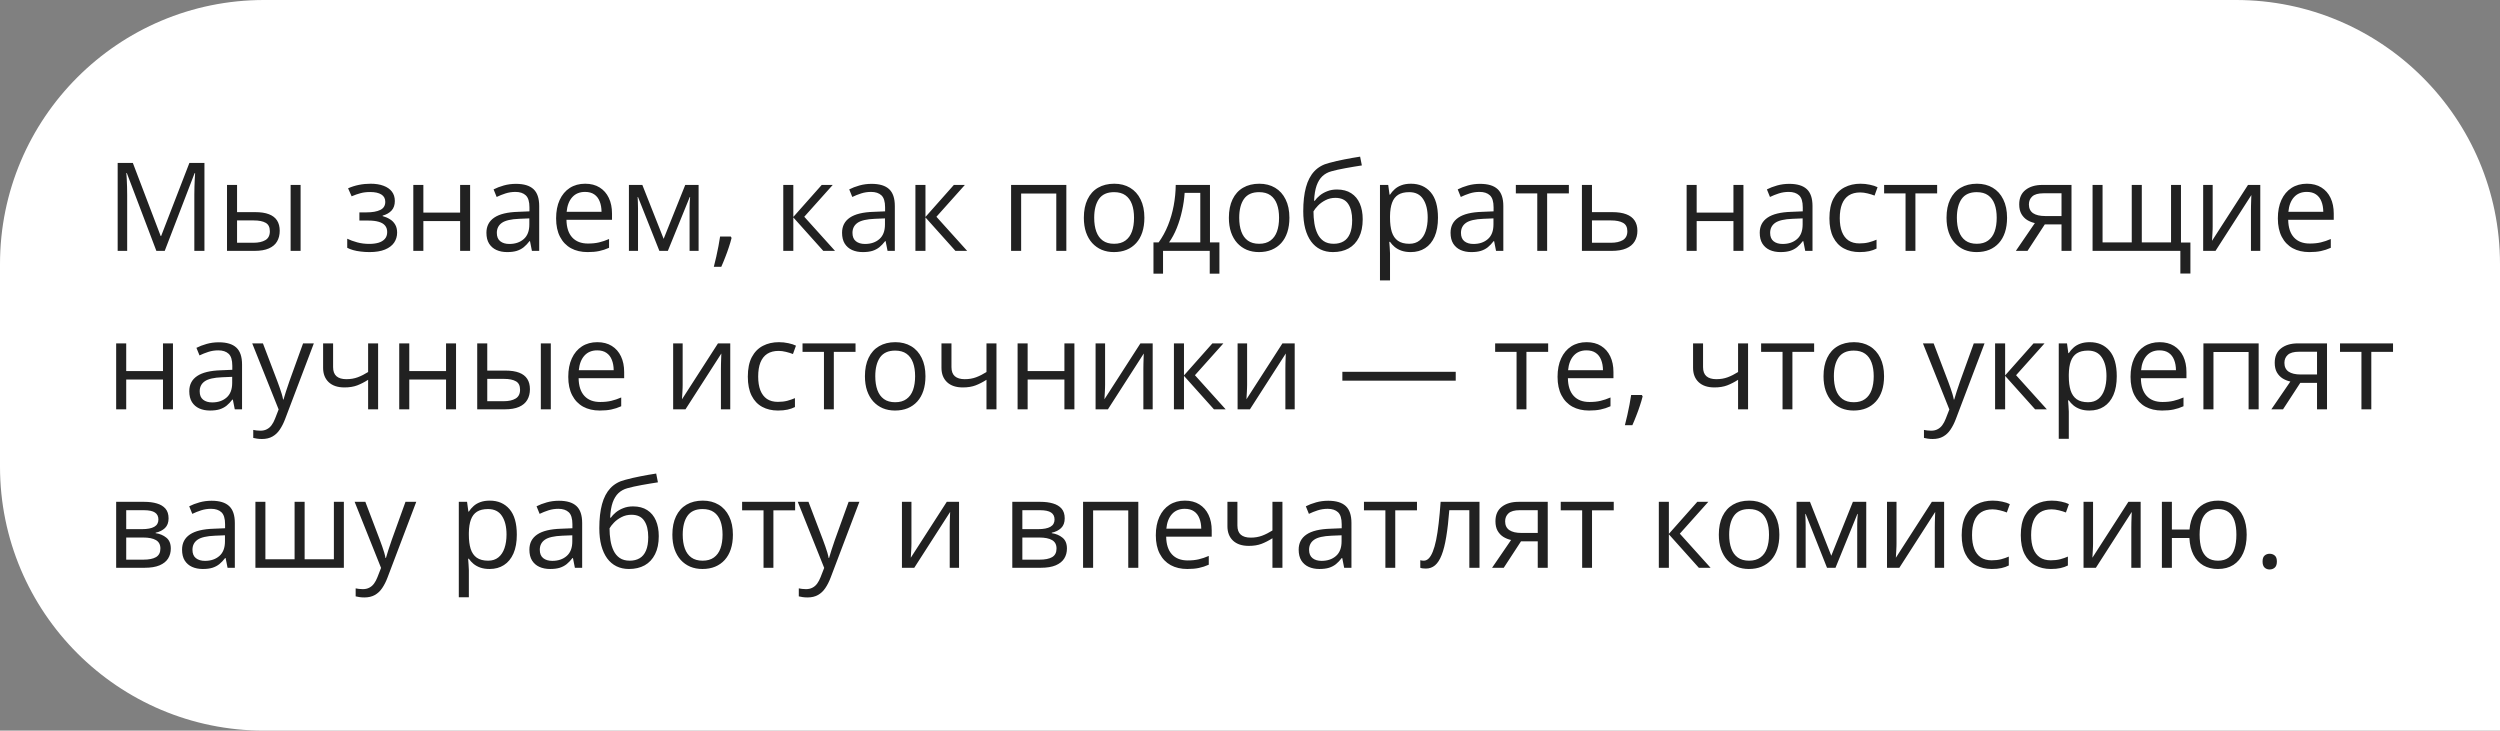
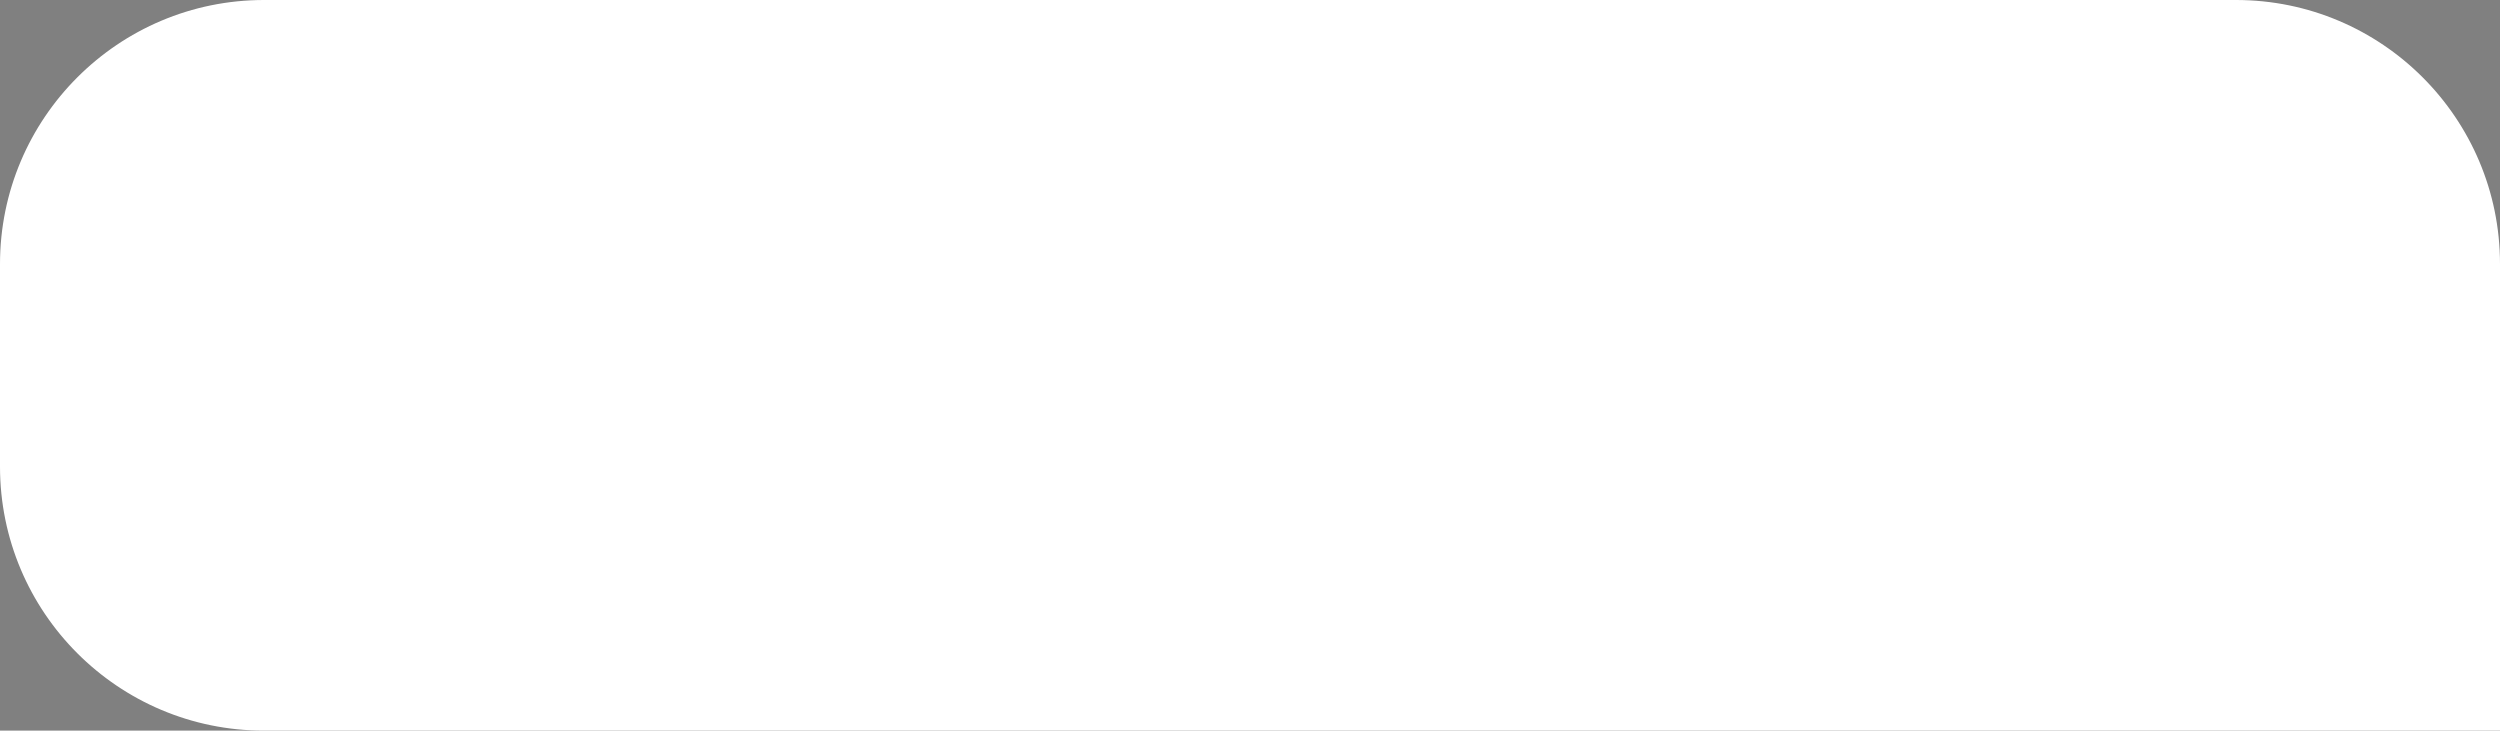
<svg xmlns="http://www.w3.org/2000/svg" width="284" height="83" viewBox="0 0 284 83" fill="none">
  <rect x="0" y="0" width="284" height="83" fill="#808080" stroke="none" />
-   <path d="M0 30C0 13.431 13.431 0 30 0H254C270.569 0 284 13.431 284 30V83H30C13.431 83 0 69.569 0 53V30Z" fill="white" />
-   <path d="M17.763 28.5L14.406 19.654H14.352C14.37 19.841 14.386 20.069 14.399 20.338C14.413 20.607 14.425 20.901 14.434 21.22C14.443 21.534 14.447 21.855 14.447 22.184V28.5H13.367V18.506H15.09L18.255 26.818H18.303L21.516 18.506H23.225V28.5H22.076V22.102C22.076 21.805 22.081 21.509 22.09 21.213C22.099 20.912 22.11 20.63 22.124 20.365C22.138 20.096 22.151 19.864 22.165 19.668H22.11L18.713 28.5H17.763ZM25.788 28.5V21.008H26.93V24.098H28.98C29.619 24.098 30.143 24.177 30.553 24.337C30.967 24.496 31.275 24.733 31.476 25.048C31.676 25.362 31.776 25.752 31.776 26.217C31.776 26.682 31.676 27.085 31.476 27.427C31.28 27.769 30.97 28.033 30.546 28.22C30.127 28.407 29.58 28.5 28.905 28.5H25.788ZM26.93 27.577H28.796C29.361 27.577 29.812 27.477 30.149 27.276C30.487 27.076 30.655 26.741 30.655 26.271C30.655 25.811 30.498 25.492 30.184 25.314C29.869 25.132 29.418 25.041 28.83 25.041H26.93V27.577ZM33.014 28.5V21.008H34.148V28.5H33.014ZM42.112 20.871C42.673 20.871 43.158 20.949 43.568 21.104C43.978 21.254 44.295 21.475 44.519 21.767C44.742 22.058 44.853 22.414 44.853 22.833C44.853 23.284 44.73 23.644 44.484 23.913C44.238 24.182 43.899 24.376 43.466 24.494V24.549C43.771 24.631 44.047 24.749 44.293 24.904C44.544 25.055 44.742 25.255 44.888 25.506C45.038 25.752 45.113 26.06 45.113 26.429C45.113 26.848 44.999 27.226 44.772 27.564C44.544 27.896 44.197 28.158 43.732 28.35C43.268 28.541 42.68 28.637 41.969 28.637C41.618 28.637 41.285 28.616 40.971 28.575C40.656 28.539 40.371 28.484 40.116 28.411C39.861 28.338 39.638 28.252 39.446 28.151V27.119C39.765 27.274 40.139 27.411 40.567 27.529C40.996 27.648 41.458 27.707 41.955 27.707C42.338 27.707 42.682 27.664 42.987 27.577C43.293 27.486 43.534 27.342 43.712 27.146C43.894 26.946 43.985 26.684 43.985 26.36C43.985 26.064 43.906 25.82 43.746 25.629C43.587 25.433 43.347 25.289 43.028 25.198C42.714 25.102 42.315 25.055 41.832 25.055H40.827V24.125H41.654C42.297 24.125 42.81 24.034 43.192 23.852C43.575 23.669 43.767 23.362 43.767 22.929C43.767 22.555 43.618 22.277 43.322 22.095C43.026 21.908 42.602 21.814 42.051 21.814C41.641 21.814 41.278 21.858 40.964 21.944C40.649 22.026 40.31 22.145 39.945 22.3L39.542 21.391C39.934 21.217 40.344 21.088 40.773 21.001C41.201 20.914 41.648 20.871 42.112 20.871ZM48.094 21.008V24.152H52.27V21.008H53.405V28.5H52.27V25.116H48.094V28.5H46.952V21.008H48.094ZM58.614 20.885C59.508 20.885 60.171 21.085 60.603 21.486C61.036 21.887 61.253 22.528 61.253 23.407V28.5H60.426L60.207 27.393H60.152C59.943 27.666 59.724 27.896 59.496 28.083C59.268 28.265 59.004 28.404 58.703 28.5C58.407 28.591 58.042 28.637 57.609 28.637C57.154 28.637 56.748 28.557 56.393 28.398C56.042 28.238 55.764 27.996 55.559 27.673C55.358 27.349 55.258 26.939 55.258 26.442C55.258 25.695 55.554 25.121 56.147 24.72C56.739 24.319 57.641 24.1 58.853 24.064L60.145 24.009V23.551C60.145 22.904 60.007 22.45 59.728 22.19C59.45 21.931 59.059 21.801 58.553 21.801C58.161 21.801 57.787 21.858 57.432 21.972C57.076 22.086 56.739 22.22 56.42 22.375L56.071 21.514C56.408 21.34 56.796 21.192 57.233 21.069C57.671 20.946 58.131 20.885 58.614 20.885ZM60.132 24.809L58.99 24.856C58.056 24.893 57.398 25.046 57.015 25.314C56.632 25.583 56.44 25.964 56.44 26.456C56.44 26.884 56.57 27.201 56.83 27.406C57.09 27.611 57.434 27.714 57.862 27.714C58.528 27.714 59.072 27.529 59.496 27.16C59.92 26.791 60.132 26.237 60.132 25.499V24.809ZM66.476 20.871C67.114 20.871 67.66 21.012 68.116 21.295C68.572 21.578 68.921 21.974 69.162 22.484C69.404 22.99 69.524 23.583 69.524 24.262V24.966H64.35C64.363 25.845 64.582 26.515 65.006 26.976C65.43 27.436 66.027 27.666 66.797 27.666C67.271 27.666 67.69 27.623 68.055 27.536C68.419 27.45 68.797 27.322 69.189 27.153V28.151C68.811 28.32 68.435 28.443 68.061 28.52C67.692 28.598 67.255 28.637 66.749 28.637C66.029 28.637 65.4 28.491 64.862 28.199C64.329 27.903 63.914 27.47 63.618 26.9C63.322 26.331 63.174 25.634 63.174 24.809C63.174 24.002 63.308 23.305 63.577 22.717C63.851 22.124 64.233 21.669 64.726 21.35C65.222 21.031 65.806 20.871 66.476 20.871ZM66.462 21.801C65.856 21.801 65.373 21.999 65.013 22.395C64.653 22.792 64.439 23.346 64.37 24.057H68.335C68.33 23.61 68.26 23.218 68.123 22.881C67.991 22.539 67.788 22.275 67.515 22.088C67.241 21.896 66.89 21.801 66.462 21.801ZM79.361 21.008V28.5H78.336V23.619C78.336 23.419 78.341 23.216 78.35 23.011C78.363 22.801 78.379 22.591 78.397 22.382H78.356L75.868 28.5H74.904L72.478 22.382H72.436C72.45 22.591 72.459 22.801 72.464 23.011C72.473 23.216 72.478 23.432 72.478 23.66V28.5H71.445V21.008H72.97L75.39 27.133L77.844 21.008H79.361ZM83.019 26.873L83.107 27.03C83.025 27.363 82.921 27.718 82.793 28.097C82.67 28.475 82.533 28.853 82.383 29.231C82.237 29.614 82.089 29.972 81.939 30.305H81.091C81.186 29.94 81.28 29.555 81.371 29.149C81.462 28.748 81.544 28.352 81.617 27.96C81.695 27.564 81.756 27.201 81.802 26.873H83.019ZM93.348 21.008H94.599L91.365 24.624L94.858 28.5H93.525L90.121 24.699V28.5H88.98V21.008H90.121V24.645L93.348 21.008ZM99.015 20.885C99.908 20.885 100.571 21.085 101.004 21.486C101.437 21.887 101.653 22.528 101.653 23.407V28.5H100.826L100.607 27.393H100.553C100.343 27.666 100.124 27.896 99.897 28.083C99.669 28.265 99.404 28.404 99.103 28.5C98.807 28.591 98.443 28.637 98.01 28.637C97.554 28.637 97.148 28.557 96.793 28.398C96.442 28.238 96.164 27.996 95.959 27.673C95.758 27.349 95.658 26.939 95.658 26.442C95.658 25.695 95.954 25.121 96.547 24.72C97.139 24.319 98.042 24.1 99.254 24.064L100.546 24.009V23.551C100.546 22.904 100.407 22.45 100.129 22.19C99.851 21.931 99.459 21.801 98.953 21.801C98.561 21.801 98.188 21.858 97.832 21.972C97.477 22.086 97.139 22.22 96.82 22.375L96.472 21.514C96.809 21.34 97.196 21.192 97.634 21.069C98.071 20.946 98.532 20.885 99.015 20.885ZM100.532 24.809L99.391 24.856C98.456 24.893 97.798 25.046 97.415 25.314C97.032 25.583 96.841 25.964 96.841 26.456C96.841 26.884 96.971 27.201 97.231 27.406C97.49 27.611 97.834 27.714 98.263 27.714C98.928 27.714 99.473 27.529 99.897 27.16C100.32 26.791 100.532 26.237 100.532 25.499V24.809ZM108.359 21.008H109.61L106.377 24.624L109.87 28.5H108.537L105.133 24.699V28.5H103.991V21.008H105.133V24.645L108.359 21.008ZM121.136 21.008V28.5H119.994V21.985H116.002V28.5H114.86V21.008H121.136ZM130.002 24.74C130.002 25.355 129.922 25.905 129.763 26.388C129.603 26.871 129.373 27.279 129.072 27.611C128.771 27.944 128.407 28.199 127.979 28.377C127.555 28.55 127.074 28.637 126.536 28.637C126.035 28.637 125.575 28.55 125.155 28.377C124.741 28.199 124.381 27.944 124.075 27.611C123.774 27.279 123.54 26.871 123.371 26.388C123.207 25.905 123.125 25.355 123.125 24.74C123.125 23.92 123.264 23.223 123.542 22.648C123.82 22.07 124.216 21.63 124.731 21.329C125.251 21.024 125.868 20.871 126.584 20.871C127.268 20.871 127.865 21.024 128.375 21.329C128.89 21.634 129.289 22.076 129.571 22.655C129.858 23.23 130.002 23.924 130.002 24.74ZM124.301 24.74C124.301 25.342 124.381 25.864 124.54 26.306C124.7 26.748 124.946 27.09 125.278 27.331C125.611 27.573 126.039 27.693 126.563 27.693C127.083 27.693 127.509 27.573 127.842 27.331C128.179 27.09 128.427 26.748 128.587 26.306C128.746 25.864 128.826 25.342 128.826 24.74C128.826 24.143 128.746 23.628 128.587 23.195C128.427 22.758 128.181 22.421 127.849 22.184C127.516 21.947 127.085 21.828 126.557 21.828C125.777 21.828 125.205 22.086 124.841 22.601C124.481 23.116 124.301 23.829 124.301 24.74ZM137.453 21.008V27.536H138.526V31.091H137.426V28.5H132.121V31.091H131.034V27.536H131.622C132.05 26.944 132.406 26.294 132.688 25.588C132.971 24.881 133.185 24.141 133.331 23.366C133.477 22.587 133.554 21.801 133.563 21.008H137.453ZM136.353 21.91H134.575C134.534 22.576 134.436 23.252 134.281 23.94C134.131 24.629 133.93 25.285 133.68 25.909C133.429 26.529 133.137 27.071 132.805 27.536H136.353V21.91ZM146.477 24.74C146.477 25.355 146.397 25.905 146.237 26.388C146.078 26.871 145.848 27.279 145.547 27.611C145.246 27.944 144.882 28.199 144.453 28.377C144.029 28.55 143.549 28.637 143.011 28.637C142.509 28.637 142.049 28.55 141.63 28.377C141.215 28.199 140.855 27.944 140.55 27.611C140.249 27.279 140.014 26.871 139.846 26.388C139.682 25.905 139.6 25.355 139.6 24.74C139.6 23.92 139.739 23.223 140.017 22.648C140.295 22.07 140.691 21.63 141.206 21.329C141.726 21.024 142.343 20.871 143.059 20.871C143.742 20.871 144.339 21.024 144.85 21.329C145.365 21.634 145.763 22.076 146.046 22.655C146.333 23.23 146.477 23.924 146.477 24.74ZM140.775 24.74C140.775 25.342 140.855 25.864 141.015 26.306C141.174 26.748 141.42 27.09 141.753 27.331C142.086 27.573 142.514 27.693 143.038 27.693C143.558 27.693 143.984 27.573 144.316 27.331C144.654 27.09 144.902 26.748 145.062 26.306C145.221 25.864 145.301 25.342 145.301 24.74C145.301 24.143 145.221 23.628 145.062 23.195C144.902 22.758 144.656 22.421 144.323 22.184C143.991 21.947 143.56 21.828 143.031 21.828C142.252 21.828 141.68 22.086 141.315 22.601C140.955 23.116 140.775 23.829 140.775 24.74ZM148.049 24.002C148.049 22.936 148.151 22.026 148.356 21.274C148.562 20.518 148.878 19.912 149.307 19.456C149.74 18.996 150.296 18.681 150.975 18.513C151.558 18.353 152.15 18.216 152.752 18.102C153.354 17.984 153.939 17.881 154.509 17.795L154.707 18.793C154.42 18.834 154.119 18.882 153.805 18.936C153.49 18.987 153.176 19.041 152.861 19.101C152.547 19.155 152.251 19.215 151.973 19.278C151.695 19.338 151.449 19.399 151.234 19.463C150.847 19.568 150.512 19.75 150.229 20.01C149.951 20.27 149.73 20.627 149.566 21.083C149.407 21.539 149.311 22.113 149.279 22.806H149.361C149.498 22.605 149.685 22.407 149.922 22.211C150.159 22.015 150.441 21.853 150.77 21.726C151.098 21.593 151.467 21.527 151.877 21.527C152.524 21.527 153.064 21.669 153.497 21.951C153.93 22.229 154.256 22.621 154.475 23.127C154.693 23.633 154.803 24.225 154.803 24.904C154.803 25.72 154.661 26.406 154.379 26.962C154.101 27.518 153.709 27.937 153.203 28.22C152.697 28.498 152.103 28.637 151.419 28.637C150.89 28.637 150.416 28.534 149.997 28.329C149.582 28.124 149.229 27.823 148.938 27.427C148.65 27.03 148.429 26.545 148.274 25.971C148.124 25.396 148.049 24.74 148.049 24.002ZM151.508 27.693C151.941 27.693 152.312 27.602 152.622 27.42C152.937 27.238 153.178 26.951 153.347 26.559C153.52 26.162 153.606 25.647 153.606 25.014C153.606 24.221 153.454 23.601 153.148 23.154C152.848 22.703 152.365 22.477 151.699 22.477C151.285 22.477 150.909 22.566 150.571 22.744C150.234 22.917 149.949 23.125 149.717 23.366C149.484 23.608 149.316 23.824 149.211 24.016C149.211 24.48 149.245 24.932 149.313 25.369C149.382 25.807 149.5 26.201 149.669 26.552C149.838 26.903 150.07 27.181 150.366 27.386C150.667 27.591 151.048 27.693 151.508 27.693ZM160.285 20.871C161.219 20.871 161.965 21.192 162.521 21.835C163.076 22.477 163.354 23.444 163.354 24.733C163.354 25.586 163.227 26.301 162.972 26.88C162.716 27.459 162.356 27.896 161.892 28.192C161.431 28.489 160.887 28.637 160.258 28.637C159.861 28.637 159.513 28.584 159.212 28.48C158.911 28.375 158.654 28.233 158.439 28.056C158.225 27.878 158.048 27.684 157.906 27.475H157.824C157.838 27.652 157.854 27.866 157.872 28.117C157.895 28.368 157.906 28.587 157.906 28.773V31.85H156.765V21.008H157.701L157.852 22.115H157.906C158.052 21.887 158.23 21.68 158.439 21.493C158.649 21.302 158.904 21.151 159.205 21.042C159.51 20.928 159.87 20.871 160.285 20.871ZM160.087 21.828C159.567 21.828 159.148 21.928 158.829 22.129C158.515 22.329 158.285 22.63 158.139 23.031C157.993 23.428 157.915 23.927 157.906 24.528V24.747C157.906 25.381 157.975 25.916 158.111 26.354C158.253 26.791 158.483 27.124 158.802 27.352C159.125 27.579 159.558 27.693 160.101 27.693C160.565 27.693 160.953 27.568 161.263 27.317C161.573 27.067 161.803 26.718 161.953 26.271C162.108 25.82 162.186 25.303 162.186 24.72C162.186 23.836 162.012 23.134 161.666 22.614C161.324 22.09 160.798 21.828 160.087 21.828ZM168.14 20.885C169.033 20.885 169.696 21.085 170.129 21.486C170.562 21.887 170.778 22.528 170.778 23.407V28.5H169.951L169.732 27.393H169.678C169.468 27.666 169.249 27.896 169.021 28.083C168.794 28.265 168.529 28.404 168.229 28.5C167.932 28.591 167.568 28.637 167.135 28.637C166.679 28.637 166.273 28.557 165.918 28.398C165.567 28.238 165.289 27.996 165.084 27.673C164.883 27.349 164.783 26.939 164.783 26.442C164.783 25.695 165.079 25.121 165.672 24.72C166.264 24.319 167.167 24.1 168.379 24.064L169.671 24.009V23.551C169.671 22.904 169.532 22.45 169.254 22.19C168.976 21.931 168.584 21.801 168.078 21.801C167.686 21.801 167.312 21.858 166.957 21.972C166.602 22.086 166.264 22.22 165.945 22.375L165.597 21.514C165.934 21.34 166.321 21.192 166.759 21.069C167.196 20.946 167.657 20.885 168.14 20.885ZM169.657 24.809L168.516 24.856C167.581 24.893 166.923 25.046 166.54 25.314C166.157 25.583 165.966 25.964 165.966 26.456C165.966 26.884 166.096 27.201 166.355 27.406C166.615 27.611 166.959 27.714 167.388 27.714C168.053 27.714 168.598 27.529 169.021 27.16C169.445 26.791 169.657 26.237 169.657 25.499V24.809ZM178.223 21.972H175.755V28.5H174.634V21.972H172.2V21.008H178.223V21.972ZM180.848 24.098H183.145C183.783 24.098 184.313 24.177 184.737 24.337C185.161 24.496 185.478 24.733 185.688 25.048C185.902 25.362 186.009 25.752 186.009 26.217C186.009 26.682 185.904 27.085 185.694 27.427C185.489 27.769 185.17 28.033 184.737 28.22C184.309 28.407 183.755 28.5 183.076 28.5H179.706V21.008H180.848V24.098ZM184.867 26.271C184.867 25.811 184.703 25.492 184.375 25.314C184.051 25.132 183.598 25.041 183.015 25.041H180.848V27.577H183.021C183.568 27.577 184.013 27.477 184.354 27.276C184.696 27.071 184.867 26.736 184.867 26.271ZM192.742 21.008V24.152H196.919V21.008H198.054V28.5H196.919V25.116H192.742V28.5H191.601V21.008H192.742ZM203.263 20.885C204.156 20.885 204.819 21.085 205.252 21.486C205.685 21.887 205.901 22.528 205.901 23.407V28.5H205.074L204.855 27.393H204.801C204.591 27.666 204.372 27.896 204.145 28.083C203.917 28.265 203.652 28.404 203.352 28.5C203.055 28.591 202.691 28.637 202.258 28.637C201.802 28.637 201.396 28.557 201.041 28.398C200.69 28.238 200.412 27.996 200.207 27.673C200.007 27.349 199.906 26.939 199.906 26.442C199.906 25.695 200.202 25.121 200.795 24.72C201.387 24.319 202.29 24.1 203.502 24.064L204.794 24.009V23.551C204.794 22.904 204.655 22.45 204.377 22.19C204.099 21.931 203.707 21.801 203.201 21.801C202.809 21.801 202.436 21.858 202.08 21.972C201.725 22.086 201.387 22.22 201.068 22.375L200.72 21.514C201.057 21.34 201.444 21.192 201.882 21.069C202.319 20.946 202.78 20.885 203.263 20.885ZM204.78 24.809L203.639 24.856C202.704 24.893 202.046 25.046 201.663 25.314C201.28 25.583 201.089 25.964 201.089 26.456C201.089 26.884 201.219 27.201 201.479 27.406C201.738 27.611 202.082 27.714 202.511 27.714C203.176 27.714 203.721 27.529 204.145 27.16C204.568 26.791 204.78 26.237 204.78 25.499V24.809ZM211.24 28.637C210.566 28.637 209.971 28.498 209.456 28.22C208.941 27.942 208.54 27.518 208.253 26.948C207.966 26.379 207.822 25.661 207.822 24.795C207.822 23.888 207.973 23.148 208.273 22.573C208.579 21.994 208.998 21.566 209.531 21.288C210.064 21.01 210.671 20.871 211.35 20.871C211.723 20.871 212.083 20.91 212.43 20.987C212.781 21.06 213.068 21.154 213.291 21.268L212.949 22.218C212.721 22.127 212.457 22.045 212.156 21.972C211.86 21.899 211.582 21.862 211.322 21.862C210.803 21.862 210.37 21.974 210.023 22.197C209.682 22.421 209.424 22.749 209.251 23.182C209.082 23.615 208.998 24.148 208.998 24.781C208.998 25.387 209.08 25.905 209.244 26.333C209.413 26.761 209.661 27.09 209.989 27.317C210.322 27.541 210.737 27.652 211.233 27.652C211.63 27.652 211.988 27.611 212.307 27.529C212.626 27.443 212.915 27.342 213.175 27.229V28.24C212.924 28.368 212.644 28.466 212.334 28.534C212.029 28.602 211.664 28.637 211.24 28.637ZM220.059 21.972H217.591V28.5H216.47V21.972H214.036V21.008H220.059V21.972ZM228.002 24.74C228.002 25.355 227.922 25.905 227.763 26.388C227.603 26.871 227.373 27.279 227.072 27.611C226.771 27.944 226.407 28.199 225.979 28.377C225.555 28.55 225.074 28.637 224.536 28.637C224.035 28.637 223.575 28.55 223.155 28.377C222.741 28.199 222.381 27.944 222.075 27.611C221.774 27.279 221.54 26.871 221.371 26.388C221.207 25.905 221.125 25.355 221.125 24.74C221.125 23.92 221.264 23.223 221.542 22.648C221.82 22.07 222.216 21.63 222.731 21.329C223.251 21.024 223.868 20.871 224.584 20.871C225.268 20.871 225.865 21.024 226.375 21.329C226.89 21.634 227.289 22.076 227.571 22.655C227.858 23.23 228.002 23.924 228.002 24.74ZM222.301 24.74C222.301 25.342 222.381 25.864 222.54 26.306C222.7 26.748 222.946 27.09 223.278 27.331C223.611 27.573 224.039 27.693 224.563 27.693C225.083 27.693 225.509 27.573 225.842 27.331C226.179 27.09 226.427 26.748 226.587 26.306C226.746 25.864 226.826 25.342 226.826 24.74C226.826 24.143 226.746 23.628 226.587 23.195C226.427 22.758 226.181 22.421 225.849 22.184C225.516 21.947 225.085 21.828 224.557 21.828C223.777 21.828 223.205 22.086 222.841 22.601C222.481 23.116 222.301 23.829 222.301 24.74ZM230.326 28.5H229L231.16 25.342C230.846 25.273 230.554 25.157 230.285 24.993C230.016 24.825 229.798 24.594 229.629 24.303C229.465 24.011 229.383 23.649 229.383 23.216C229.383 22.496 229.622 21.949 230.101 21.575C230.584 21.197 231.219 21.008 232.008 21.008H235.323V28.5H234.188V25.492H232.288L230.326 28.5ZM230.483 23.223C230.483 23.669 230.643 24.002 230.962 24.221C231.281 24.435 231.737 24.542 232.329 24.542H234.188V21.958H232.131C231.548 21.958 231.126 22.076 230.866 22.314C230.611 22.546 230.483 22.849 230.483 23.223ZM247.758 21.008V27.55H248.831V31.077H247.689V28.5H237.716V21.008H238.851V27.536H242.166V21.008H243.308V27.536H246.63V21.008H247.758ZM251.36 21.008V25.718C251.36 25.809 251.358 25.927 251.354 26.073C251.349 26.215 251.342 26.367 251.333 26.531C251.324 26.691 251.315 26.846 251.306 26.996C251.301 27.142 251.294 27.263 251.285 27.358L255.373 21.008H256.768V28.5H255.708V23.906C255.708 23.76 255.71 23.574 255.715 23.346C255.719 23.118 255.726 22.895 255.735 22.676C255.744 22.453 255.751 22.279 255.756 22.156L251.682 28.5H250.28V21.008H251.36ZM262.065 20.871C262.703 20.871 263.25 21.012 263.706 21.295C264.162 21.578 264.51 21.974 264.752 22.484C264.993 22.99 265.114 23.583 265.114 24.262V24.966H259.939C259.953 25.845 260.172 26.515 260.596 26.976C261.02 27.436 261.617 27.666 262.387 27.666C262.861 27.666 263.28 27.623 263.645 27.536C264.009 27.45 264.387 27.322 264.779 27.153V28.151C264.401 28.32 264.025 28.443 263.651 28.52C263.282 28.598 262.845 28.637 262.339 28.637C261.619 28.637 260.99 28.491 260.452 28.199C259.919 27.903 259.504 27.47 259.208 26.9C258.912 26.331 258.764 25.634 258.764 24.809C258.764 24.002 258.898 23.305 259.167 22.717C259.44 22.124 259.823 21.669 260.315 21.35C260.812 21.031 261.396 20.871 262.065 20.871ZM262.052 21.801C261.446 21.801 260.963 21.999 260.603 22.395C260.243 22.792 260.028 23.346 259.96 24.057H263.925C263.92 23.61 263.85 23.218 263.713 22.881C263.581 22.539 263.378 22.275 263.104 22.088C262.831 21.896 262.48 21.801 262.052 21.801ZM14.338 39.008V42.152H18.515V39.008H19.649V46.5H18.515V43.116H14.338V46.5H13.196V39.008H14.338ZM24.858 38.885C25.752 38.885 26.415 39.085 26.848 39.486C27.281 39.887 27.497 40.528 27.497 41.407V46.5H26.67L26.451 45.393H26.396C26.187 45.666 25.968 45.896 25.74 46.083C25.512 46.265 25.248 46.404 24.947 46.5C24.651 46.591 24.287 46.637 23.854 46.637C23.398 46.637 22.992 46.557 22.637 46.398C22.286 46.238 22.008 45.996 21.803 45.673C21.602 45.349 21.502 44.939 21.502 44.442C21.502 43.695 21.798 43.121 22.391 42.72C22.983 42.319 23.885 42.1 25.098 42.063L26.39 42.009V41.551C26.39 40.904 26.251 40.45 25.973 40.19C25.695 39.931 25.303 39.801 24.797 39.801C24.405 39.801 24.031 39.858 23.676 39.972C23.32 40.086 22.983 40.22 22.664 40.375L22.315 39.514C22.653 39.34 23.04 39.192 23.477 39.069C23.915 38.946 24.375 38.885 24.858 38.885ZM26.376 42.809L25.234 42.856C24.3 42.893 23.642 43.046 23.259 43.315C22.876 43.583 22.685 43.964 22.685 44.456C22.685 44.884 22.814 45.201 23.074 45.406C23.334 45.611 23.678 45.714 24.106 45.714C24.772 45.714 25.316 45.529 25.74 45.16C26.164 44.791 26.376 44.237 26.376 43.499V42.809ZM28.652 39.008H29.869L31.523 43.355C31.619 43.611 31.708 43.857 31.79 44.094C31.872 44.326 31.945 44.55 32.009 44.764C32.073 44.978 32.123 45.185 32.159 45.386H32.207C32.271 45.158 32.362 44.859 32.48 44.49C32.599 44.117 32.727 43.736 32.863 43.349L34.429 39.008H35.652L32.392 47.601C32.218 48.061 32.016 48.462 31.783 48.804C31.555 49.145 31.277 49.408 30.949 49.59C30.621 49.777 30.225 49.87 29.76 49.87C29.546 49.87 29.356 49.856 29.192 49.829C29.028 49.806 28.887 49.779 28.769 49.747V48.838C28.869 48.861 28.99 48.881 29.131 48.899C29.277 48.918 29.427 48.927 29.582 48.927C29.865 48.927 30.108 48.872 30.314 48.763C30.523 48.658 30.703 48.503 30.854 48.298C31.004 48.093 31.134 47.849 31.243 47.566L31.653 46.514L28.652 39.008ZM37.84 39.008V41.701C37.84 42.171 37.967 42.517 38.223 42.74C38.482 42.964 38.858 43.075 39.351 43.075C39.825 43.075 40.255 43.002 40.643 42.856C41.03 42.711 41.422 42.512 41.818 42.262V39.008H42.953V46.5H41.818V43.144C41.399 43.412 40.987 43.624 40.581 43.779C40.175 43.934 39.69 44.012 39.125 44.012C38.355 44.012 37.758 43.811 37.334 43.41C36.915 43.009 36.705 42.467 36.705 41.783V39.008H37.84ZM46.494 39.008V42.152H50.671V39.008H51.806V46.5H50.671V43.116H46.494V46.5H45.352V39.008H46.494ZM54.212 46.5V39.008H55.353V42.098H57.404C58.042 42.098 58.566 42.177 58.977 42.337C59.391 42.496 59.699 42.733 59.899 43.048C60.1 43.362 60.2 43.752 60.2 44.217C60.2 44.682 60.1 45.085 59.899 45.427C59.703 45.769 59.394 46.033 58.97 46.22C58.55 46.407 58.004 46.5 57.329 46.5H54.212ZM55.353 45.577H57.22C57.785 45.577 58.236 45.477 58.573 45.276C58.91 45.076 59.079 44.741 59.079 44.272C59.079 43.811 58.922 43.492 58.607 43.315C58.293 43.132 57.842 43.041 57.254 43.041H55.353V45.577ZM61.438 46.5V39.008H62.572V46.5H61.438ZM67.856 38.871C68.495 38.871 69.041 39.012 69.497 39.295C69.953 39.578 70.301 39.974 70.543 40.484C70.784 40.99 70.905 41.583 70.905 42.262V42.966H65.731C65.744 43.845 65.963 44.515 66.387 44.976C66.811 45.436 67.408 45.666 68.178 45.666C68.652 45.666 69.071 45.623 69.436 45.536C69.8 45.45 70.178 45.322 70.57 45.153V46.151C70.192 46.32 69.816 46.443 69.442 46.52C69.073 46.598 68.636 46.637 68.13 46.637C67.41 46.637 66.781 46.491 66.243 46.199C65.71 45.903 65.295 45.47 64.999 44.9C64.703 44.331 64.555 43.633 64.555 42.809C64.555 42.002 64.689 41.305 64.958 40.717C65.231 40.124 65.614 39.669 66.106 39.35C66.603 39.031 67.186 38.871 67.856 38.871ZM67.843 39.801C67.237 39.801 66.754 39.999 66.394 40.395C66.034 40.792 65.819 41.346 65.751 42.057H69.716C69.711 41.61 69.641 41.218 69.504 40.881C69.372 40.539 69.169 40.275 68.895 40.088C68.622 39.897 68.271 39.801 67.843 39.801ZM77.55 39.008V43.718C77.55 43.809 77.547 43.927 77.543 44.073C77.538 44.215 77.532 44.367 77.522 44.531C77.513 44.691 77.504 44.846 77.495 44.996C77.491 45.142 77.484 45.263 77.475 45.358L81.562 39.008H82.957V46.5H81.897V41.906C81.897 41.76 81.9 41.574 81.904 41.346C81.909 41.118 81.916 40.895 81.925 40.676C81.934 40.453 81.941 40.279 81.945 40.156L77.871 46.5H76.47V39.008H77.55ZM88.371 46.637C87.697 46.637 87.102 46.498 86.587 46.22C86.072 45.942 85.671 45.518 85.384 44.948C85.097 44.379 84.953 43.661 84.953 42.795C84.953 41.888 85.103 41.148 85.404 40.573C85.71 39.995 86.129 39.566 86.662 39.288C87.195 39.01 87.801 38.871 88.481 38.871C88.854 38.871 89.214 38.91 89.561 38.987C89.912 39.06 90.199 39.154 90.422 39.268L90.08 40.218C89.852 40.127 89.588 40.045 89.287 39.972C88.991 39.899 88.713 39.862 88.453 39.862C87.934 39.862 87.501 39.974 87.154 40.197C86.812 40.421 86.555 40.749 86.382 41.182C86.213 41.615 86.129 42.148 86.129 42.781C86.129 43.387 86.211 43.905 86.375 44.333C86.544 44.761 86.792 45.09 87.12 45.317C87.453 45.541 87.868 45.652 88.364 45.652C88.761 45.652 89.118 45.611 89.438 45.529C89.757 45.443 90.046 45.342 90.306 45.228V46.24C90.055 46.368 89.775 46.466 89.465 46.534C89.159 46.602 88.795 46.637 88.371 46.637ZM97.189 39.972H94.722V46.5H93.601V39.972H91.167V39.008H97.189V39.972ZM105.133 42.74C105.133 43.355 105.053 43.905 104.894 44.388C104.734 44.871 104.504 45.279 104.203 45.611C103.902 45.944 103.538 46.199 103.109 46.377C102.686 46.55 102.205 46.637 101.667 46.637C101.166 46.637 100.705 46.55 100.286 46.377C99.871 46.199 99.511 45.944 99.206 45.611C98.905 45.279 98.671 44.871 98.502 44.388C98.338 43.905 98.256 43.355 98.256 42.74C98.256 41.92 98.395 41.223 98.673 40.648C98.951 40.07 99.347 39.63 99.862 39.329C100.382 39.024 100.999 38.871 101.715 38.871C102.398 38.871 102.995 39.024 103.506 39.329C104.021 39.634 104.42 40.077 104.702 40.655C104.989 41.23 105.133 41.925 105.133 42.74ZM99.432 42.74C99.432 43.342 99.511 43.864 99.671 44.306C99.83 44.748 100.076 45.09 100.409 45.331C100.742 45.573 101.17 45.693 101.694 45.693C102.214 45.693 102.64 45.573 102.973 45.331C103.31 45.09 103.558 44.748 103.718 44.306C103.877 43.864 103.957 43.342 103.957 42.74C103.957 42.143 103.877 41.628 103.718 41.195C103.558 40.758 103.312 40.421 102.979 40.184C102.647 39.947 102.216 39.828 101.688 39.828C100.908 39.828 100.336 40.086 99.972 40.601C99.612 41.116 99.432 41.829 99.432 42.74ZM108.086 39.008V41.701C108.086 42.171 108.214 42.517 108.469 42.74C108.729 42.964 109.104 43.075 109.597 43.075C110.071 43.075 110.501 43.002 110.889 42.856C111.276 42.711 111.668 42.512 112.064 42.262V39.008H113.199V46.5H112.064V43.144C111.645 43.412 111.233 43.624 110.827 43.779C110.422 43.934 109.936 44.012 109.371 44.012C108.601 44.012 108.004 43.811 107.58 43.41C107.161 43.009 106.951 42.467 106.951 41.783V39.008H108.086ZM116.74 39.008V42.152H120.917V39.008H122.052V46.5H120.917V43.116H116.74V46.5H115.599V39.008H116.74ZM125.538 39.008V43.718C125.538 43.809 125.536 43.927 125.531 44.073C125.527 44.215 125.52 44.367 125.511 44.531C125.502 44.691 125.493 44.846 125.483 44.996C125.479 45.142 125.472 45.263 125.463 45.358L129.551 39.008H130.945V46.5H129.886V41.906C129.886 41.76 129.888 41.574 129.893 41.346C129.897 41.118 129.904 40.895 129.913 40.676C129.922 40.453 129.929 40.279 129.934 40.156L125.859 46.5H124.458V39.008H125.538ZM137.727 39.008H138.978L135.744 42.624L139.237 46.5H137.904L134.5 42.699V46.5H133.358V39.008H134.5V42.645L137.727 39.008ZM141.671 39.008V43.718C141.671 43.809 141.669 43.927 141.664 44.073C141.66 44.215 141.653 44.367 141.644 44.531C141.634 44.691 141.625 44.846 141.616 44.996C141.612 45.142 141.605 45.263 141.596 45.358L145.684 39.008H147.078V46.5H146.019V41.906C146.019 41.76 146.021 41.574 146.025 41.346C146.03 41.118 146.037 40.895 146.046 40.676C146.055 40.453 146.062 40.279 146.066 40.156L141.992 46.5H140.591V39.008H141.671ZM152.492 43.246V42.234H165.371V43.246H152.492ZM175.871 39.972H173.403V46.5H172.282V39.972H169.849V39.008H175.871V39.972ZM180.239 38.871C180.877 38.871 181.424 39.012 181.88 39.295C182.336 39.578 182.684 39.974 182.926 40.484C183.167 40.99 183.288 41.583 183.288 42.262V42.966H178.113C178.127 43.845 178.346 44.515 178.77 44.976C179.193 45.436 179.79 45.666 180.561 45.666C181.035 45.666 181.454 45.623 181.818 45.536C182.183 45.45 182.561 45.322 182.953 45.153V46.151C182.575 46.32 182.199 46.443 181.825 46.52C181.456 46.598 181.019 46.637 180.513 46.637C179.793 46.637 179.164 46.491 178.626 46.199C178.093 45.903 177.678 45.47 177.382 44.9C177.086 44.331 176.938 43.633 176.938 42.809C176.938 42.002 177.072 41.305 177.341 40.717C177.614 40.124 177.997 39.669 178.489 39.35C178.986 39.031 179.569 38.871 180.239 38.871ZM180.226 39.801C179.619 39.801 179.136 39.999 178.776 40.395C178.416 40.792 178.202 41.346 178.134 42.057H182.099C182.094 41.61 182.023 41.218 181.887 40.881C181.755 40.539 181.552 40.275 181.278 40.088C181.005 39.897 180.654 39.801 180.226 39.801ZM186.515 44.873L186.604 45.03C186.521 45.363 186.417 45.718 186.289 46.097C186.166 46.475 186.029 46.853 185.879 47.231C185.733 47.614 185.585 47.972 185.435 48.305H184.587C184.683 47.94 184.776 47.555 184.867 47.149C184.958 46.748 185.04 46.352 185.113 45.96C185.191 45.563 185.252 45.201 185.298 44.873H186.515ZM193.467 39.008V41.701C193.467 42.171 193.594 42.517 193.85 42.74C194.109 42.964 194.485 43.075 194.978 43.075C195.451 43.075 195.882 43.002 196.27 42.856C196.657 42.711 197.049 42.512 197.445 42.262V39.008H198.58V46.5H197.445V43.144C197.026 43.412 196.614 43.624 196.208 43.779C195.802 43.934 195.317 44.012 194.752 44.012C193.982 44.012 193.385 43.811 192.961 43.41C192.542 43.009 192.332 42.467 192.332 41.783V39.008H193.467ZM206.086 39.972H203.618V46.5H202.497V39.972H200.063V39.008H206.086V39.972ZM214.029 42.74C214.029 43.355 213.95 43.905 213.79 44.388C213.631 44.871 213.4 45.279 213.1 45.611C212.799 45.944 212.434 46.199 212.006 46.377C211.582 46.55 211.101 46.637 210.563 46.637C210.062 46.637 209.602 46.55 209.183 46.377C208.768 46.199 208.408 45.944 208.103 45.611C207.802 45.279 207.567 44.871 207.398 44.388C207.234 43.905 207.152 43.355 207.152 42.74C207.152 41.92 207.291 41.223 207.569 40.648C207.847 40.07 208.244 39.63 208.759 39.329C209.278 39.024 209.896 38.871 210.611 38.871C211.295 38.871 211.892 39.024 212.402 39.329C212.917 39.634 213.316 40.077 213.599 40.655C213.886 41.23 214.029 41.925 214.029 42.74ZM208.328 42.74C208.328 43.342 208.408 43.864 208.567 44.306C208.727 44.748 208.973 45.09 209.306 45.331C209.638 45.573 210.067 45.693 210.591 45.693C211.11 45.693 211.536 45.573 211.869 45.331C212.206 45.09 212.455 44.748 212.614 44.306C212.774 43.864 212.854 43.342 212.854 42.74C212.854 42.143 212.774 41.628 212.614 41.195C212.455 40.758 212.209 40.421 211.876 40.184C211.543 39.947 211.113 39.828 210.584 39.828C209.805 39.828 209.233 40.086 208.868 40.601C208.508 41.116 208.328 41.829 208.328 42.74ZM218.445 39.008H219.662L221.316 43.355C221.412 43.611 221.501 43.857 221.583 44.094C221.665 44.326 221.738 44.55 221.802 44.764C221.866 44.978 221.916 45.185 221.952 45.386H222C222.064 45.158 222.155 44.859 222.273 44.49C222.392 44.117 222.52 43.736 222.656 43.349L224.222 39.008H225.445L222.185 47.601C222.011 48.061 221.809 48.462 221.576 48.804C221.348 49.145 221.07 49.408 220.742 49.59C220.414 49.777 220.018 49.87 219.553 49.87C219.339 49.87 219.149 49.856 218.985 49.829C218.821 49.806 218.68 49.779 218.562 49.747V48.838C218.662 48.861 218.783 48.881 218.924 48.899C219.07 48.918 219.22 48.927 219.375 48.927C219.658 48.927 219.901 48.872 220.106 48.763C220.316 48.658 220.496 48.503 220.646 48.298C220.797 48.093 220.927 47.849 221.036 47.566L221.446 46.514L218.445 39.008ZM231.01 39.008H232.261L229.027 42.624L232.521 46.5H231.188L227.783 42.699V46.5H226.642V39.008H227.783V42.645L231.01 39.008ZM237.395 38.871C238.329 38.871 239.074 39.192 239.63 39.835C240.186 40.477 240.464 41.444 240.464 42.733C240.464 43.586 240.336 44.301 240.081 44.88C239.826 45.459 239.466 45.896 239.001 46.192C238.541 46.489 237.996 46.637 237.367 46.637C236.971 46.637 236.622 46.584 236.321 46.48C236.021 46.375 235.763 46.233 235.549 46.056C235.335 45.878 235.157 45.684 235.016 45.475H234.934C234.947 45.652 234.963 45.867 234.981 46.117C235.004 46.368 235.016 46.587 235.016 46.773V49.85H233.874V39.008H234.811L234.961 40.115H235.016C235.161 39.887 235.339 39.68 235.549 39.493C235.758 39.302 236.014 39.151 236.314 39.042C236.62 38.928 236.98 38.871 237.395 38.871ZM237.196 39.828C236.677 39.828 236.257 39.928 235.938 40.129C235.624 40.329 235.394 40.63 235.248 41.031C235.102 41.428 235.025 41.927 235.016 42.528V42.747C235.016 43.38 235.084 43.916 235.221 44.353C235.362 44.791 235.592 45.124 235.911 45.352C236.235 45.579 236.668 45.693 237.21 45.693C237.675 45.693 238.062 45.568 238.372 45.317C238.682 45.067 238.912 44.718 239.062 44.272C239.217 43.82 239.295 43.303 239.295 42.72C239.295 41.836 239.122 41.134 238.775 40.614C238.434 40.09 237.907 39.828 237.196 39.828ZM245.331 38.871C245.969 38.871 246.516 39.012 246.972 39.295C247.427 39.578 247.776 39.974 248.018 40.484C248.259 40.99 248.38 41.583 248.38 42.262V42.966H243.205C243.219 43.845 243.438 44.515 243.861 44.976C244.285 45.436 244.882 45.666 245.652 45.666C246.126 45.666 246.546 45.623 246.91 45.536C247.275 45.45 247.653 45.322 248.045 45.153V46.151C247.667 46.32 247.291 46.443 246.917 46.52C246.548 46.598 246.11 46.637 245.604 46.637C244.884 46.637 244.256 46.491 243.718 46.199C243.185 45.903 242.77 45.47 242.474 44.9C242.177 44.331 242.029 43.633 242.029 42.809C242.029 42.002 242.164 41.305 242.433 40.717C242.706 40.124 243.089 39.669 243.581 39.35C244.078 39.031 244.661 38.871 245.331 38.871ZM245.317 39.801C244.711 39.801 244.228 39.999 243.868 40.395C243.508 40.792 243.294 41.346 243.226 42.057H247.19C247.186 41.61 247.115 41.218 246.979 40.881C246.846 40.539 246.644 40.275 246.37 40.088C246.097 39.897 245.746 39.801 245.317 39.801ZM256.583 39.008V46.5H255.441V39.985H251.449V46.5H250.308V39.008H256.583ZM259.352 46.5H258.025L260.186 43.342C259.871 43.273 259.579 43.157 259.311 42.993C259.042 42.825 258.823 42.594 258.654 42.303C258.49 42.011 258.408 41.649 258.408 41.216C258.408 40.496 258.647 39.949 259.126 39.575C259.609 39.197 260.245 39.008 261.033 39.008H264.349V46.5H263.214V43.492H261.313L259.352 46.5ZM259.509 41.223C259.509 41.669 259.668 42.002 259.987 42.221C260.306 42.435 260.762 42.542 261.354 42.542H263.214V39.958H261.156C260.573 39.958 260.151 40.077 259.892 40.313C259.636 40.546 259.509 40.849 259.509 41.223ZM271.848 39.972H269.38V46.5H268.259V39.972H265.825V39.008H271.848V39.972ZM19.15 58.888C19.15 59.357 19.014 59.724 18.74 59.988C18.467 60.248 18.114 60.423 17.681 60.515V60.569C18.15 60.633 18.553 60.802 18.891 61.075C19.232 61.344 19.403 61.757 19.403 62.312C19.403 62.741 19.301 63.119 19.096 63.447C18.891 63.775 18.569 64.033 18.132 64.22C17.694 64.407 17.125 64.5 16.423 64.5H13.196V57.008H16.395C16.933 57.008 17.407 57.069 17.817 57.192C18.232 57.311 18.558 57.507 18.795 57.78C19.032 58.054 19.15 58.423 19.15 58.888ZM18.221 62.312C18.221 61.87 18.052 61.551 17.715 61.355C17.382 61.16 16.897 61.062 16.259 61.062H14.338V63.577H16.286C16.915 63.577 17.394 63.481 17.722 63.29C18.054 63.094 18.221 62.768 18.221 62.312ZM17.995 59.018C17.995 58.662 17.865 58.398 17.605 58.225C17.346 58.047 16.92 57.958 16.327 57.958H14.338V60.111H16.129C16.744 60.111 17.209 60.023 17.523 59.845C17.838 59.667 17.995 59.391 17.995 59.018ZM24.038 56.885C24.931 56.885 25.594 57.085 26.027 57.486C26.46 57.887 26.677 58.528 26.677 59.407V64.5H25.85L25.631 63.393H25.576C25.366 63.666 25.148 63.896 24.92 64.083C24.692 64.265 24.428 64.404 24.127 64.5C23.831 64.591 23.466 64.637 23.033 64.637C22.578 64.637 22.172 64.557 21.816 64.397C21.465 64.238 21.188 63.996 20.982 63.673C20.782 63.349 20.682 62.939 20.682 62.442C20.682 61.695 20.978 61.121 21.57 60.72C22.163 60.319 23.065 60.1 24.277 60.063L25.569 60.009V59.551C25.569 58.904 25.43 58.45 25.152 58.19C24.874 57.931 24.482 57.801 23.977 57.801C23.585 57.801 23.211 57.858 22.855 57.972C22.5 58.086 22.163 58.22 21.844 58.375L21.495 57.514C21.832 57.34 22.22 57.192 22.657 57.069C23.095 56.946 23.555 56.885 24.038 56.885ZM25.556 60.809L24.414 60.856C23.48 60.893 22.821 61.046 22.439 61.315C22.056 61.583 21.864 61.964 21.864 62.456C21.864 62.884 21.994 63.201 22.254 63.406C22.514 63.611 22.858 63.714 23.286 63.714C23.951 63.714 24.496 63.529 24.92 63.16C25.344 62.791 25.556 62.237 25.556 61.499V60.809ZM39.063 57.008V64.5H29.015V57.008H30.149V63.536H33.465V57.008H34.606V63.536H37.929V57.008H39.063ZM40.287 57.008H41.504L43.158 61.355C43.254 61.611 43.343 61.857 43.425 62.094C43.507 62.326 43.58 62.55 43.644 62.764C43.707 62.978 43.758 63.185 43.794 63.386H43.842C43.906 63.158 43.997 62.859 44.115 62.49C44.234 62.117 44.361 61.736 44.498 61.349L46.063 57.008H47.287L44.026 65.601C43.853 66.061 43.65 66.462 43.418 66.804C43.19 67.145 42.912 67.408 42.584 67.59C42.256 67.777 41.859 67.87 41.395 67.87C41.18 67.87 40.991 67.856 40.827 67.829C40.663 67.806 40.522 67.779 40.403 67.747V66.838C40.504 66.861 40.624 66.881 40.766 66.899C40.911 66.918 41.062 66.927 41.217 66.927C41.499 66.927 41.743 66.872 41.948 66.763C42.158 66.658 42.338 66.503 42.488 66.298C42.639 66.093 42.769 65.849 42.878 65.566L43.288 64.514L40.287 57.008ZM55.641 56.871C56.575 56.871 57.32 57.192 57.876 57.835C58.432 58.477 58.71 59.444 58.71 60.733C58.71 61.586 58.582 62.301 58.327 62.88C58.072 63.459 57.712 63.896 57.247 64.192C56.787 64.489 56.242 64.637 55.613 64.637C55.217 64.637 54.868 64.584 54.567 64.48C54.267 64.375 54.009 64.233 53.795 64.056C53.581 63.878 53.403 63.684 53.262 63.475H53.18C53.193 63.652 53.209 63.867 53.227 64.117C53.25 64.368 53.262 64.587 53.262 64.773V67.85H52.12V57.008H53.057L53.207 58.115H53.262C53.408 57.887 53.585 57.68 53.795 57.493C54.005 57.302 54.26 57.151 54.56 57.042C54.866 56.928 55.226 56.871 55.641 56.871ZM55.442 57.828C54.923 57.828 54.504 57.928 54.185 58.129C53.87 58.329 53.64 58.63 53.494 59.031C53.348 59.428 53.271 59.927 53.262 60.528V60.747C53.262 61.38 53.33 61.916 53.467 62.353C53.608 62.791 53.838 63.124 54.157 63.352C54.481 63.579 54.914 63.693 55.456 63.693C55.921 63.693 56.308 63.568 56.618 63.317C56.928 63.067 57.158 62.718 57.309 62.272C57.464 61.82 57.541 61.303 57.541 60.72C57.541 59.836 57.368 59.134 57.022 58.614C56.68 58.09 56.153 57.828 55.442 57.828ZM63.495 56.885C64.388 56.885 65.051 57.085 65.484 57.486C65.917 57.887 66.134 58.528 66.134 59.407V64.5H65.307L65.088 63.393H65.033C64.824 63.666 64.605 63.896 64.377 64.083C64.149 64.265 63.885 64.404 63.584 64.5C63.288 64.591 62.923 64.637 62.49 64.637C62.035 64.637 61.629 64.557 61.273 64.397C60.922 64.238 60.645 63.996 60.44 63.673C60.239 63.349 60.139 62.939 60.139 62.442C60.139 61.695 60.435 61.121 61.027 60.72C61.62 60.319 62.522 60.1 63.734 60.063L65.026 60.009V59.551C65.026 58.904 64.887 58.45 64.609 58.19C64.331 57.931 63.94 57.801 63.434 57.801C63.042 57.801 62.668 57.858 62.312 57.972C61.957 58.086 61.62 58.22 61.301 58.375L60.952 57.514C61.289 57.34 61.677 57.192 62.114 57.069C62.552 56.946 63.012 56.885 63.495 56.885ZM65.013 60.809L63.871 60.856C62.937 60.893 62.278 61.046 61.895 61.315C61.513 61.583 61.321 61.964 61.321 62.456C61.321 62.884 61.451 63.201 61.711 63.406C61.971 63.611 62.315 63.714 62.743 63.714C63.408 63.714 63.953 63.529 64.377 63.16C64.801 62.791 65.013 62.237 65.013 61.499V60.809ZM68.082 60.002C68.082 58.935 68.185 58.026 68.39 57.274C68.595 56.518 68.912 55.912 69.34 55.456C69.773 54.996 70.329 54.681 71.008 54.513C71.591 54.353 72.184 54.217 72.785 54.102C73.387 53.984 73.972 53.882 74.542 53.795L74.74 54.793C74.453 54.834 74.152 54.882 73.838 54.937C73.523 54.987 73.209 55.041 72.894 55.101C72.58 55.155 72.284 55.215 72.006 55.278C71.728 55.338 71.482 55.399 71.268 55.463C70.88 55.568 70.545 55.75 70.263 56.01C69.985 56.27 69.764 56.627 69.6 57.083C69.44 57.539 69.344 58.113 69.312 58.806H69.394C69.531 58.605 69.718 58.407 69.955 58.211C70.192 58.015 70.475 57.853 70.803 57.726C71.131 57.593 71.5 57.527 71.91 57.527C72.557 57.527 73.097 57.669 73.53 57.951C73.963 58.229 74.289 58.621 74.508 59.127C74.727 59.633 74.836 60.225 74.836 60.904C74.836 61.72 74.695 62.406 74.412 62.962C74.134 63.518 73.742 63.937 73.236 64.22C72.731 64.498 72.136 64.637 71.452 64.637C70.924 64.637 70.45 64.534 70.03 64.329C69.616 64.124 69.262 63.823 68.971 63.427C68.684 63.03 68.463 62.545 68.308 61.971C68.157 61.397 68.082 60.74 68.082 60.002ZM71.541 63.693C71.974 63.693 72.345 63.602 72.655 63.42C72.97 63.238 73.211 62.95 73.38 62.559C73.553 62.162 73.64 61.647 73.64 61.014C73.64 60.221 73.487 59.601 73.182 59.154C72.881 58.703 72.398 58.477 71.732 58.477C71.318 58.477 70.942 58.566 70.605 58.744C70.267 58.917 69.982 59.125 69.75 59.366C69.518 59.608 69.349 59.824 69.244 60.016C69.244 60.48 69.278 60.932 69.347 61.369C69.415 61.807 69.534 62.201 69.702 62.552C69.871 62.903 70.103 63.181 70.399 63.386C70.7 63.591 71.081 63.693 71.541 63.693ZM83.258 60.74C83.258 61.355 83.178 61.905 83.019 62.388C82.859 62.871 82.629 63.279 82.328 63.611C82.027 63.944 81.663 64.199 81.234 64.377C80.811 64.55 80.33 64.637 79.792 64.637C79.291 64.637 78.83 64.55 78.411 64.377C77.996 64.199 77.636 63.944 77.331 63.611C77.03 63.279 76.796 62.871 76.627 62.388C76.463 61.905 76.381 61.355 76.381 60.74C76.381 59.92 76.52 59.223 76.798 58.648C77.076 58.07 77.472 57.63 77.987 57.329C78.507 57.024 79.124 56.871 79.84 56.871C80.523 56.871 81.12 57.024 81.631 57.329C82.146 57.634 82.545 58.077 82.827 58.655C83.114 59.23 83.258 59.925 83.258 60.74ZM77.557 60.74C77.557 61.342 77.636 61.864 77.796 62.306C77.955 62.748 78.201 63.09 78.534 63.331C78.867 63.573 79.295 63.693 79.819 63.693C80.339 63.693 80.765 63.573 81.098 63.331C81.435 63.09 81.683 62.748 81.843 62.306C82.002 61.864 82.082 61.342 82.082 60.74C82.082 60.143 82.002 59.628 81.843 59.195C81.683 58.758 81.437 58.421 81.105 58.184C80.772 57.947 80.341 57.828 79.812 57.828C79.033 57.828 78.461 58.086 78.097 58.601C77.737 59.116 77.557 59.829 77.557 60.74ZM90.326 57.972H87.858V64.5H86.737V57.972H84.304V57.008H90.326V57.972ZM90.627 57.008H91.844L93.498 61.355C93.594 61.611 93.683 61.857 93.765 62.094C93.847 62.326 93.92 62.55 93.983 62.764C94.047 62.978 94.097 63.185 94.134 63.386H94.182C94.245 63.158 94.337 62.859 94.455 62.49C94.574 62.117 94.701 61.736 94.838 61.349L96.403 57.008H97.627L94.366 65.601C94.193 66.061 93.99 66.462 93.758 66.804C93.53 67.145 93.252 67.408 92.924 67.59C92.596 67.777 92.199 67.87 91.734 67.87C91.52 67.87 91.331 67.856 91.167 67.829C91.003 67.806 90.862 67.779 90.743 67.747V66.838C90.843 66.861 90.964 66.881 91.106 66.899C91.251 66.918 91.402 66.927 91.557 66.927C91.839 66.927 92.083 66.872 92.288 66.763C92.498 66.658 92.678 66.503 92.828 66.298C92.978 66.093 93.108 65.849 93.218 65.566L93.628 64.514L90.627 57.008ZM103.54 57.008V61.718C103.54 61.809 103.538 61.927 103.533 62.073C103.529 62.215 103.522 62.367 103.513 62.531C103.504 62.691 103.494 62.846 103.485 62.996C103.481 63.142 103.474 63.263 103.465 63.358L107.553 57.008H108.947V64.5H107.888V59.906C107.888 59.76 107.89 59.574 107.895 59.346C107.899 59.118 107.906 58.895 107.915 58.676C107.924 58.453 107.931 58.279 107.936 58.156L103.861 64.5H102.46V57.008H103.54ZM120.951 58.888C120.951 59.357 120.814 59.724 120.541 59.988C120.268 60.248 119.914 60.423 119.481 60.515V60.569C119.951 60.633 120.354 60.802 120.691 61.075C121.033 61.344 121.204 61.757 121.204 62.312C121.204 62.741 121.102 63.119 120.896 63.447C120.691 63.775 120.37 64.033 119.933 64.22C119.495 64.407 118.925 64.5 118.224 64.5H114.997V57.008H118.196C118.734 57.008 119.208 57.069 119.618 57.192C120.033 57.311 120.359 57.507 120.596 57.78C120.833 58.054 120.951 58.423 120.951 58.888ZM120.021 62.312C120.021 61.87 119.853 61.551 119.516 61.355C119.183 61.16 118.698 61.062 118.06 61.062H116.139V63.577H118.087C118.716 63.577 119.194 63.481 119.522 63.29C119.855 63.094 120.021 62.768 120.021 62.312ZM119.796 59.018C119.796 58.662 119.666 58.398 119.406 58.225C119.146 58.047 118.72 57.958 118.128 57.958H116.139V60.111H117.93C118.545 60.111 119.01 60.023 119.324 59.845C119.639 59.667 119.796 59.391 119.796 59.018ZM129.312 57.008V64.5H128.17V57.985H124.178V64.5H123.036V57.008H129.312ZM134.603 56.871C135.241 56.871 135.787 57.012 136.243 57.295C136.699 57.578 137.048 57.974 137.289 58.484C137.531 58.99 137.651 59.583 137.651 60.262V60.966H132.477C132.49 61.845 132.709 62.515 133.133 62.976C133.557 63.436 134.154 63.666 134.924 63.666C135.398 63.666 135.817 63.623 136.182 63.536C136.546 63.45 136.924 63.322 137.316 63.153V64.151C136.938 64.32 136.562 64.443 136.188 64.52C135.819 64.598 135.382 64.637 134.876 64.637C134.156 64.637 133.527 64.491 132.989 64.199C132.456 63.903 132.041 63.47 131.745 62.9C131.449 62.331 131.301 61.633 131.301 60.809C131.301 60.002 131.435 59.305 131.704 58.717C131.978 58.124 132.36 57.669 132.853 57.35C133.349 57.031 133.933 56.871 134.603 56.871ZM134.589 57.801C133.983 57.801 133.5 57.999 133.14 58.395C132.78 58.792 132.565 59.346 132.497 60.057H136.462C136.457 59.61 136.387 59.218 136.25 58.881C136.118 58.539 135.915 58.275 135.642 58.088C135.368 57.897 135.017 57.801 134.589 57.801ZM140.57 57.008V59.701C140.57 60.171 140.698 60.517 140.953 60.74C141.213 60.964 141.589 61.075 142.081 61.075C142.555 61.075 142.986 61.002 143.373 60.856C143.76 60.711 144.152 60.512 144.549 60.262V57.008H145.684V64.5H144.549V61.144C144.13 61.412 143.717 61.624 143.312 61.779C142.906 61.934 142.421 62.012 141.855 62.012C141.085 62.012 140.488 61.811 140.064 61.41C139.645 61.009 139.436 60.467 139.436 59.783V57.008H140.57ZM150.886 56.885C151.779 56.885 152.442 57.085 152.875 57.486C153.308 57.887 153.524 58.528 153.524 59.407V64.5H152.697L152.479 63.393H152.424C152.214 63.666 151.995 63.896 151.768 64.083C151.54 64.265 151.275 64.404 150.975 64.5C150.678 64.591 150.314 64.637 149.881 64.637C149.425 64.637 149.02 64.557 148.664 64.397C148.313 64.238 148.035 63.996 147.83 63.673C147.63 63.349 147.529 62.939 147.529 62.442C147.529 61.695 147.826 61.121 148.418 60.72C149.01 60.319 149.913 60.1 151.125 60.063L152.417 60.009V59.551C152.417 58.904 152.278 58.45 152 58.19C151.722 57.931 151.33 57.801 150.824 57.801C150.432 57.801 150.059 57.858 149.703 57.972C149.348 58.086 149.01 58.22 148.691 58.375L148.343 57.514C148.68 57.34 149.067 57.192 149.505 57.069C149.942 56.946 150.403 56.885 150.886 56.885ZM152.403 60.809L151.262 60.856C150.327 60.893 149.669 61.046 149.286 61.315C148.903 61.583 148.712 61.964 148.712 62.456C148.712 62.884 148.842 63.201 149.102 63.406C149.361 63.611 149.705 63.714 150.134 63.714C150.799 63.714 151.344 63.529 151.768 63.16C152.191 62.791 152.403 62.237 152.403 61.499V60.809ZM160.969 57.972H158.501V64.5H157.38V57.972H154.946V57.008H160.969V57.972ZM168.071 64.5H166.916V57.958H164.64C164.549 59.138 164.432 60.15 164.291 60.993C164.154 61.832 163.981 62.518 163.771 63.051C163.566 63.579 163.316 63.969 163.02 64.22C162.728 64.466 162.379 64.589 161.974 64.589C161.851 64.589 161.734 64.582 161.625 64.568C161.516 64.555 161.422 64.532 161.345 64.5V63.639C161.404 63.657 161.465 63.671 161.529 63.68C161.598 63.689 161.668 63.693 161.741 63.693C161.946 63.693 162.133 63.609 162.302 63.44C162.475 63.267 162.63 63.008 162.767 62.661C162.908 62.315 163.033 61.877 163.143 61.349C163.252 60.815 163.348 60.189 163.43 59.469C163.516 58.744 163.591 57.924 163.655 57.008H168.071V64.5ZM170.826 64.5H169.5L171.66 61.342C171.346 61.273 171.054 61.157 170.785 60.993C170.516 60.825 170.298 60.594 170.129 60.303C169.965 60.011 169.883 59.649 169.883 59.216C169.883 58.496 170.122 57.949 170.601 57.575C171.084 57.197 171.719 57.008 172.508 57.008H175.823V64.5H174.688V61.492H172.788L170.826 64.5ZM170.983 59.223C170.983 59.669 171.143 60.002 171.462 60.221C171.781 60.435 172.237 60.542 172.829 60.542H174.688V57.958H172.631C172.048 57.958 171.626 58.077 171.366 58.313C171.111 58.546 170.983 58.849 170.983 59.223ZM183.322 57.972H180.854V64.5H179.733V57.972H177.3V57.008H183.322V57.972ZM192.811 57.008H194.062L190.828 60.624L194.321 64.5H192.988L189.584 60.699V64.5H188.442V57.008H189.584V60.645L192.811 57.008ZM202.135 60.74C202.135 61.355 202.055 61.905 201.896 62.388C201.736 62.871 201.506 63.279 201.205 63.611C200.904 63.944 200.54 64.199 200.111 64.377C199.688 64.55 199.207 64.637 198.669 64.637C198.168 64.637 197.707 64.55 197.288 64.377C196.873 64.199 196.513 63.944 196.208 63.611C195.907 63.279 195.673 62.871 195.504 62.388C195.34 61.905 195.258 61.355 195.258 60.74C195.258 59.92 195.397 59.223 195.675 58.648C195.953 58.07 196.349 57.63 196.864 57.329C197.384 57.024 198.001 56.871 198.717 56.871C199.4 56.871 199.997 57.024 200.508 57.329C201.023 57.634 201.422 58.077 201.704 58.655C201.991 59.23 202.135 59.925 202.135 60.74ZM196.434 60.74C196.434 61.342 196.513 61.864 196.673 62.306C196.832 62.748 197.078 63.09 197.411 63.331C197.744 63.573 198.172 63.693 198.696 63.693C199.216 63.693 199.642 63.573 199.975 63.331C200.312 63.09 200.56 62.748 200.72 62.306C200.879 61.864 200.959 61.342 200.959 60.74C200.959 60.143 200.879 59.628 200.72 59.195C200.56 58.758 200.314 58.421 199.981 58.184C199.649 57.947 199.218 57.828 198.689 57.828C197.91 57.828 197.338 58.086 196.974 58.601C196.614 59.116 196.434 59.829 196.434 60.74ZM212.006 57.008V64.5H210.98V59.619C210.98 59.419 210.985 59.216 210.994 59.011C211.008 58.801 211.024 58.592 211.042 58.382H211.001L208.513 64.5H207.549L205.122 58.382H205.081C205.095 58.592 205.104 58.801 205.108 59.011C205.118 59.216 205.122 59.432 205.122 59.66V64.5H204.09V57.008H205.614L208.034 63.133L210.488 57.008H212.006ZM215.444 57.008V61.718C215.444 61.809 215.442 61.927 215.438 62.073C215.433 62.215 215.426 62.367 215.417 62.531C215.408 62.691 215.399 62.846 215.39 62.996C215.385 63.142 215.378 63.263 215.369 63.358L219.457 57.008H220.852V64.5H219.792V59.906C219.792 59.76 219.794 59.574 219.799 59.346C219.803 59.118 219.81 58.895 219.819 58.676C219.828 58.453 219.835 58.279 219.84 58.156L215.766 64.5H214.364V57.008H215.444ZM226.266 64.637C225.591 64.637 224.996 64.498 224.481 64.22C223.966 63.942 223.565 63.518 223.278 62.948C222.991 62.379 222.848 61.661 222.848 60.795C222.848 59.888 222.998 59.148 223.299 58.573C223.604 57.995 224.023 57.566 224.557 57.288C225.09 57.01 225.696 56.871 226.375 56.871C226.749 56.871 227.109 56.91 227.455 56.987C227.806 57.06 228.093 57.154 228.316 57.268L227.975 58.218C227.747 58.127 227.482 58.045 227.182 57.972C226.885 57.899 226.607 57.862 226.348 57.862C225.828 57.862 225.395 57.974 225.049 58.197C224.707 58.421 224.45 58.749 224.276 59.182C224.108 59.615 224.023 60.148 224.023 60.781C224.023 61.387 224.105 61.905 224.27 62.333C224.438 62.761 224.687 63.09 225.015 63.317C225.347 63.541 225.762 63.652 226.259 63.652C226.655 63.652 227.013 63.611 227.332 63.529C227.651 63.443 227.94 63.342 228.2 63.228V64.24C227.95 64.368 227.669 64.466 227.359 64.534C227.054 64.603 226.689 64.637 226.266 64.637ZM232.979 64.637C232.304 64.637 231.709 64.498 231.194 64.22C230.679 63.942 230.278 63.518 229.991 62.948C229.704 62.379 229.561 61.661 229.561 60.795C229.561 59.888 229.711 59.148 230.012 58.573C230.317 57.995 230.736 57.566 231.27 57.288C231.803 57.01 232.409 56.871 233.088 56.871C233.462 56.871 233.822 56.91 234.168 56.987C234.519 57.06 234.806 57.154 235.029 57.268L234.688 58.218C234.46 58.127 234.195 58.045 233.895 57.972C233.598 57.899 233.32 57.862 233.061 57.862C232.541 57.862 232.108 57.974 231.762 58.197C231.42 58.421 231.162 58.749 230.989 59.182C230.821 59.615 230.736 60.148 230.736 60.781C230.736 61.387 230.818 61.905 230.982 62.333C231.151 62.761 231.399 63.09 231.728 63.317C232.06 63.541 232.475 63.652 232.972 63.652C233.368 63.652 233.726 63.611 234.045 63.529C234.364 63.443 234.653 63.342 234.913 63.228V64.24C234.662 64.368 234.382 64.466 234.072 64.534C233.767 64.603 233.402 64.637 232.979 64.637ZM237.771 57.008V61.718C237.771 61.809 237.768 61.927 237.764 62.073C237.759 62.215 237.752 62.367 237.743 62.531C237.734 62.691 237.725 62.846 237.716 62.996C237.711 63.142 237.704 63.263 237.695 63.358L241.783 57.008H243.178V64.5H242.118V59.906C242.118 59.76 242.12 59.574 242.125 59.346C242.13 59.118 242.136 58.895 242.146 58.676C242.155 58.453 242.161 58.279 242.166 58.156L238.092 64.5H236.69V57.008H237.771ZM255.223 60.74C255.223 61.556 255.09 62.255 254.826 62.839C254.566 63.422 254.193 63.869 253.705 64.179C253.217 64.484 252.634 64.637 251.955 64.637C251.322 64.637 250.768 64.5 250.294 64.227C249.825 63.953 249.453 63.554 249.18 63.03C248.911 62.506 248.756 61.868 248.715 61.116H246.726V64.5H245.591V57.008H246.726V60.152H248.729C248.792 59.46 248.961 58.87 249.234 58.382C249.508 57.894 249.877 57.52 250.342 57.261C250.807 57.001 251.354 56.871 251.982 56.871C252.639 56.871 253.208 57.026 253.691 57.336C254.179 57.641 254.555 58.083 254.819 58.662C255.088 59.236 255.223 59.929 255.223 60.74ZM249.877 60.74C249.877 61.369 249.948 61.905 250.089 62.347C250.235 62.784 250.46 63.119 250.766 63.352C251.076 63.579 251.477 63.693 251.969 63.693C252.456 63.693 252.853 63.579 253.158 63.352C253.468 63.124 253.694 62.791 253.835 62.353C253.981 61.911 254.054 61.374 254.054 60.74C254.054 60.116 253.981 59.587 253.835 59.154C253.689 58.721 253.464 58.393 253.158 58.17C252.853 57.942 252.456 57.828 251.969 57.828C251.481 57.828 251.082 57.942 250.772 58.17C250.467 58.393 250.242 58.721 250.096 59.154C249.95 59.587 249.877 60.116 249.877 60.74ZM257.027 63.789C257.027 63.47 257.105 63.245 257.26 63.112C257.415 62.976 257.604 62.907 257.827 62.907C258.06 62.907 258.256 62.976 258.415 63.112C258.575 63.245 258.654 63.47 258.654 63.789C258.654 64.103 258.575 64.334 258.415 64.48C258.256 64.621 258.06 64.691 257.827 64.691C257.604 64.691 257.415 64.621 257.26 64.48C257.105 64.334 257.027 64.103 257.027 63.789Z" fill="#212121" />
+   <path d="M0 30C0 13.431 13.431 0 30 0H254C270.569 0 284 13.431 284 30V83H30C13.431 83 0 69.569 0 53Z" fill="white" />
</svg>